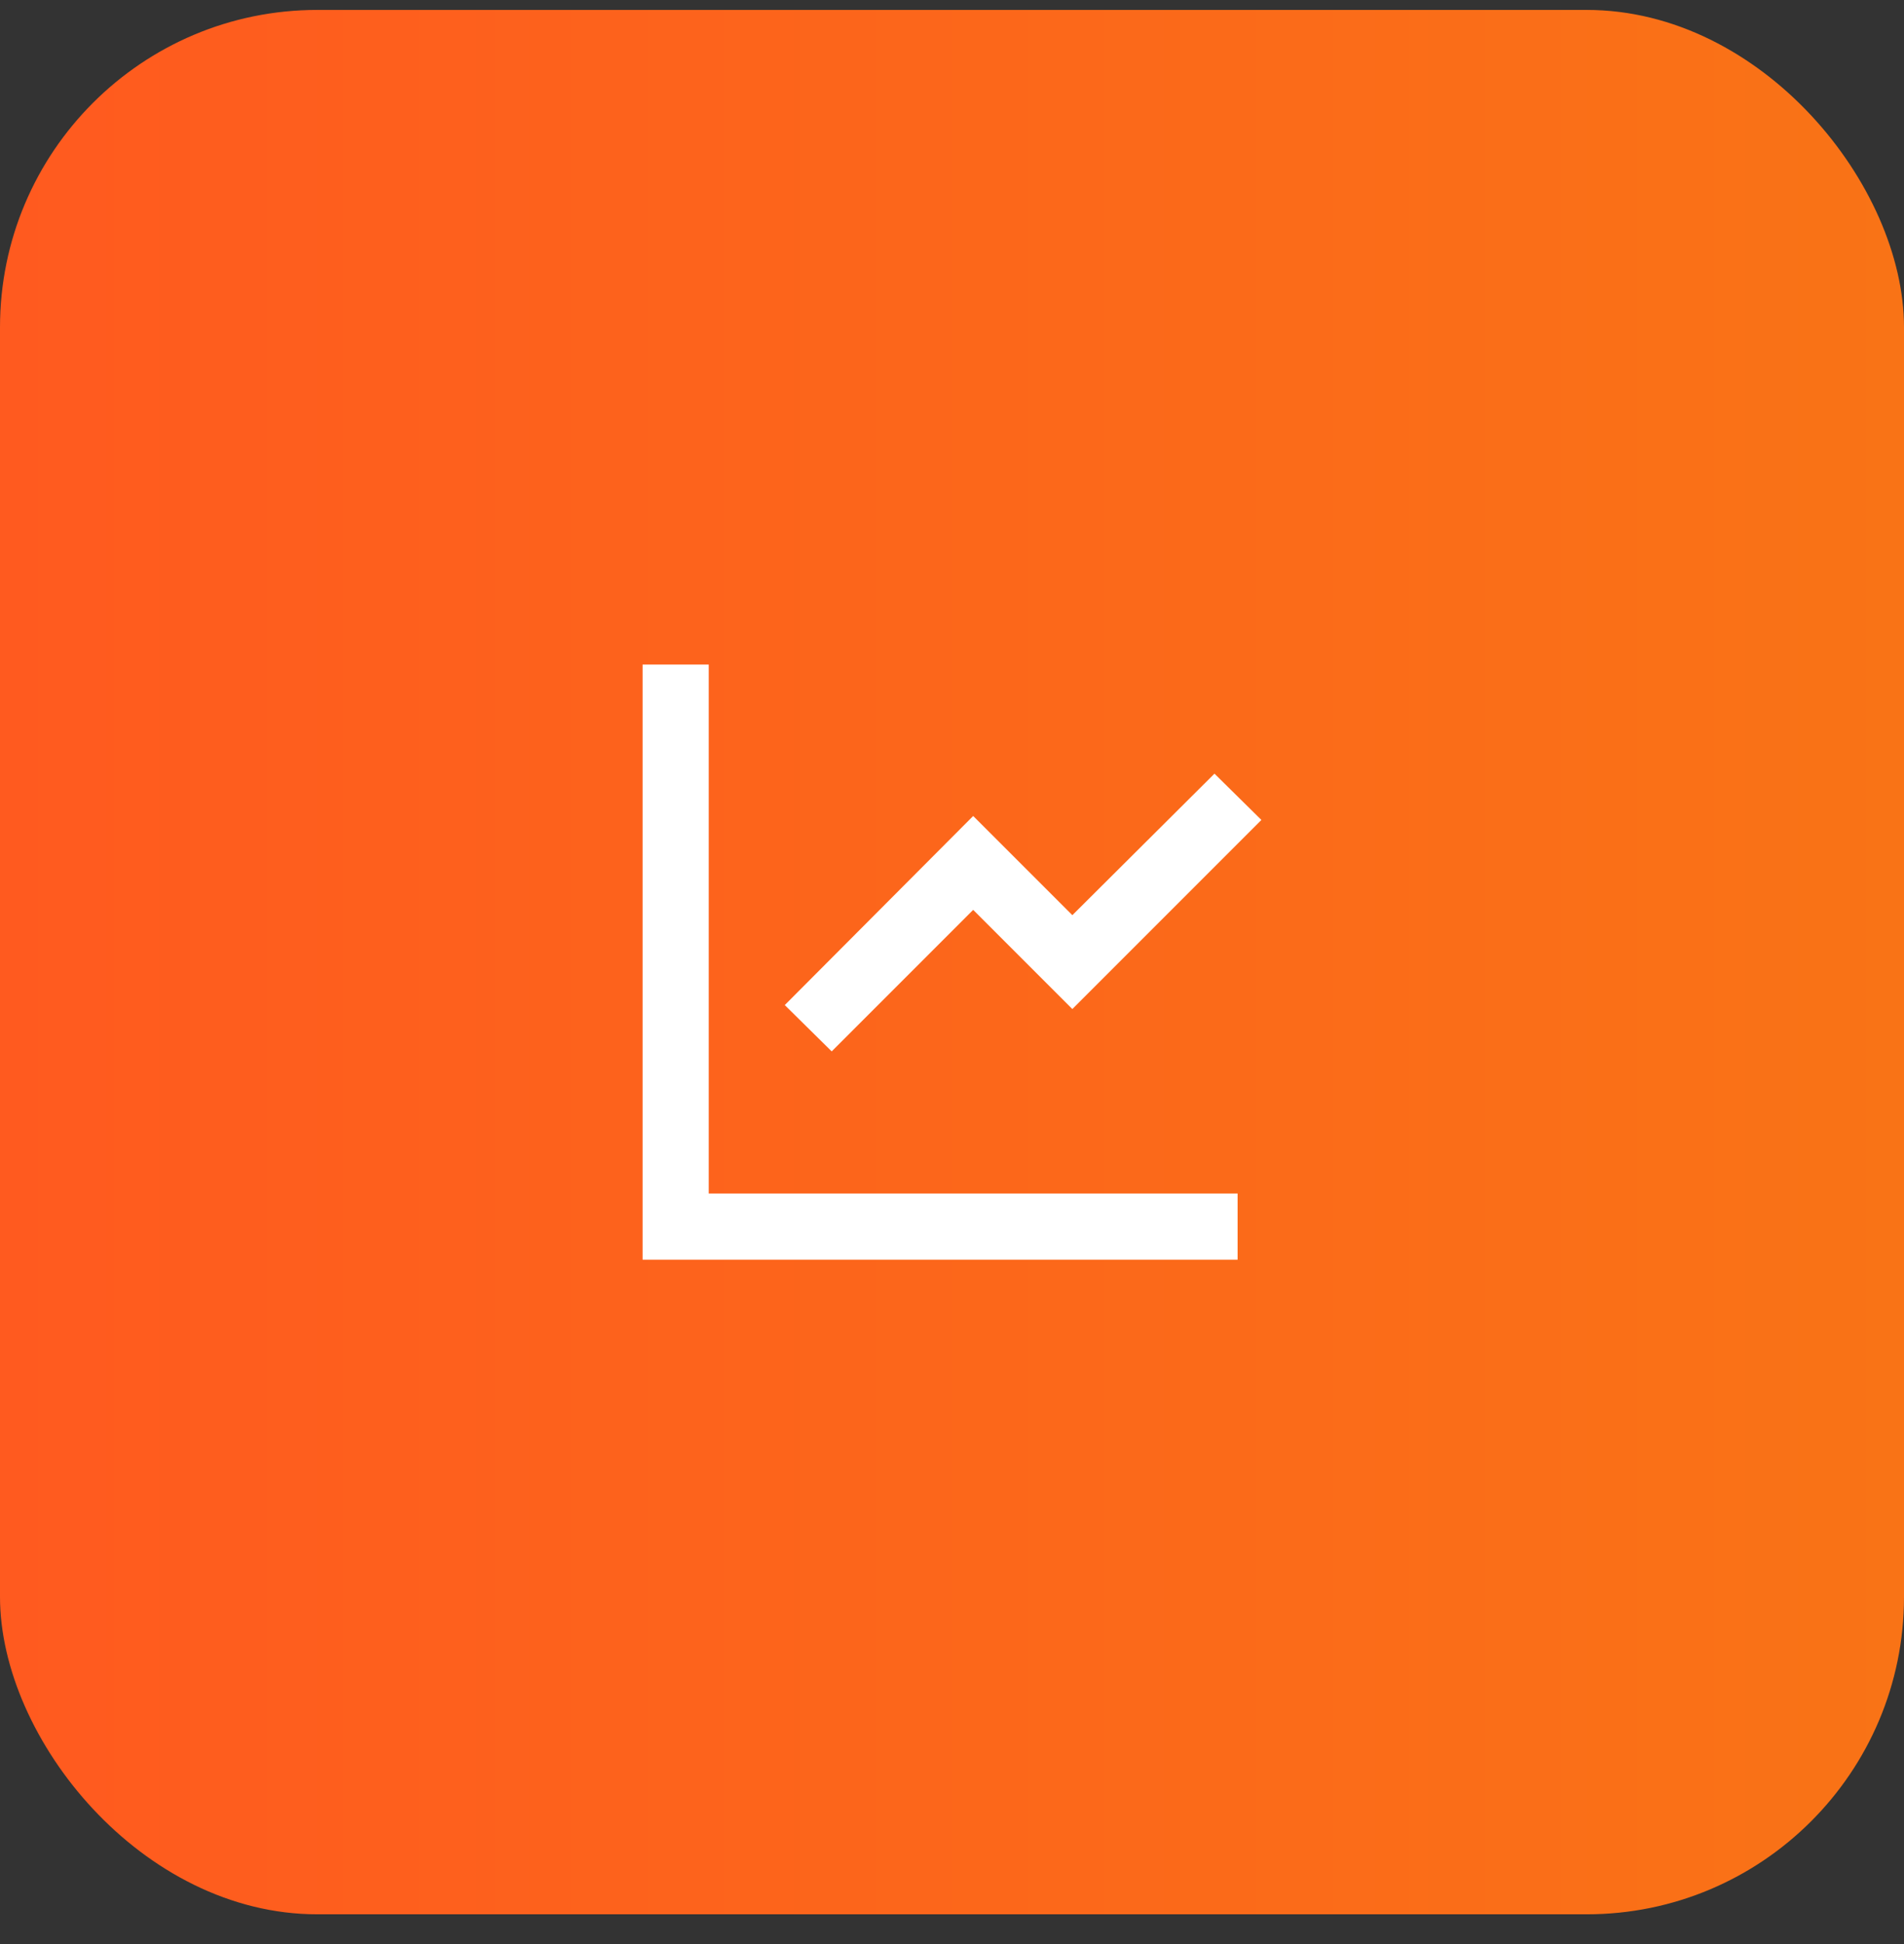
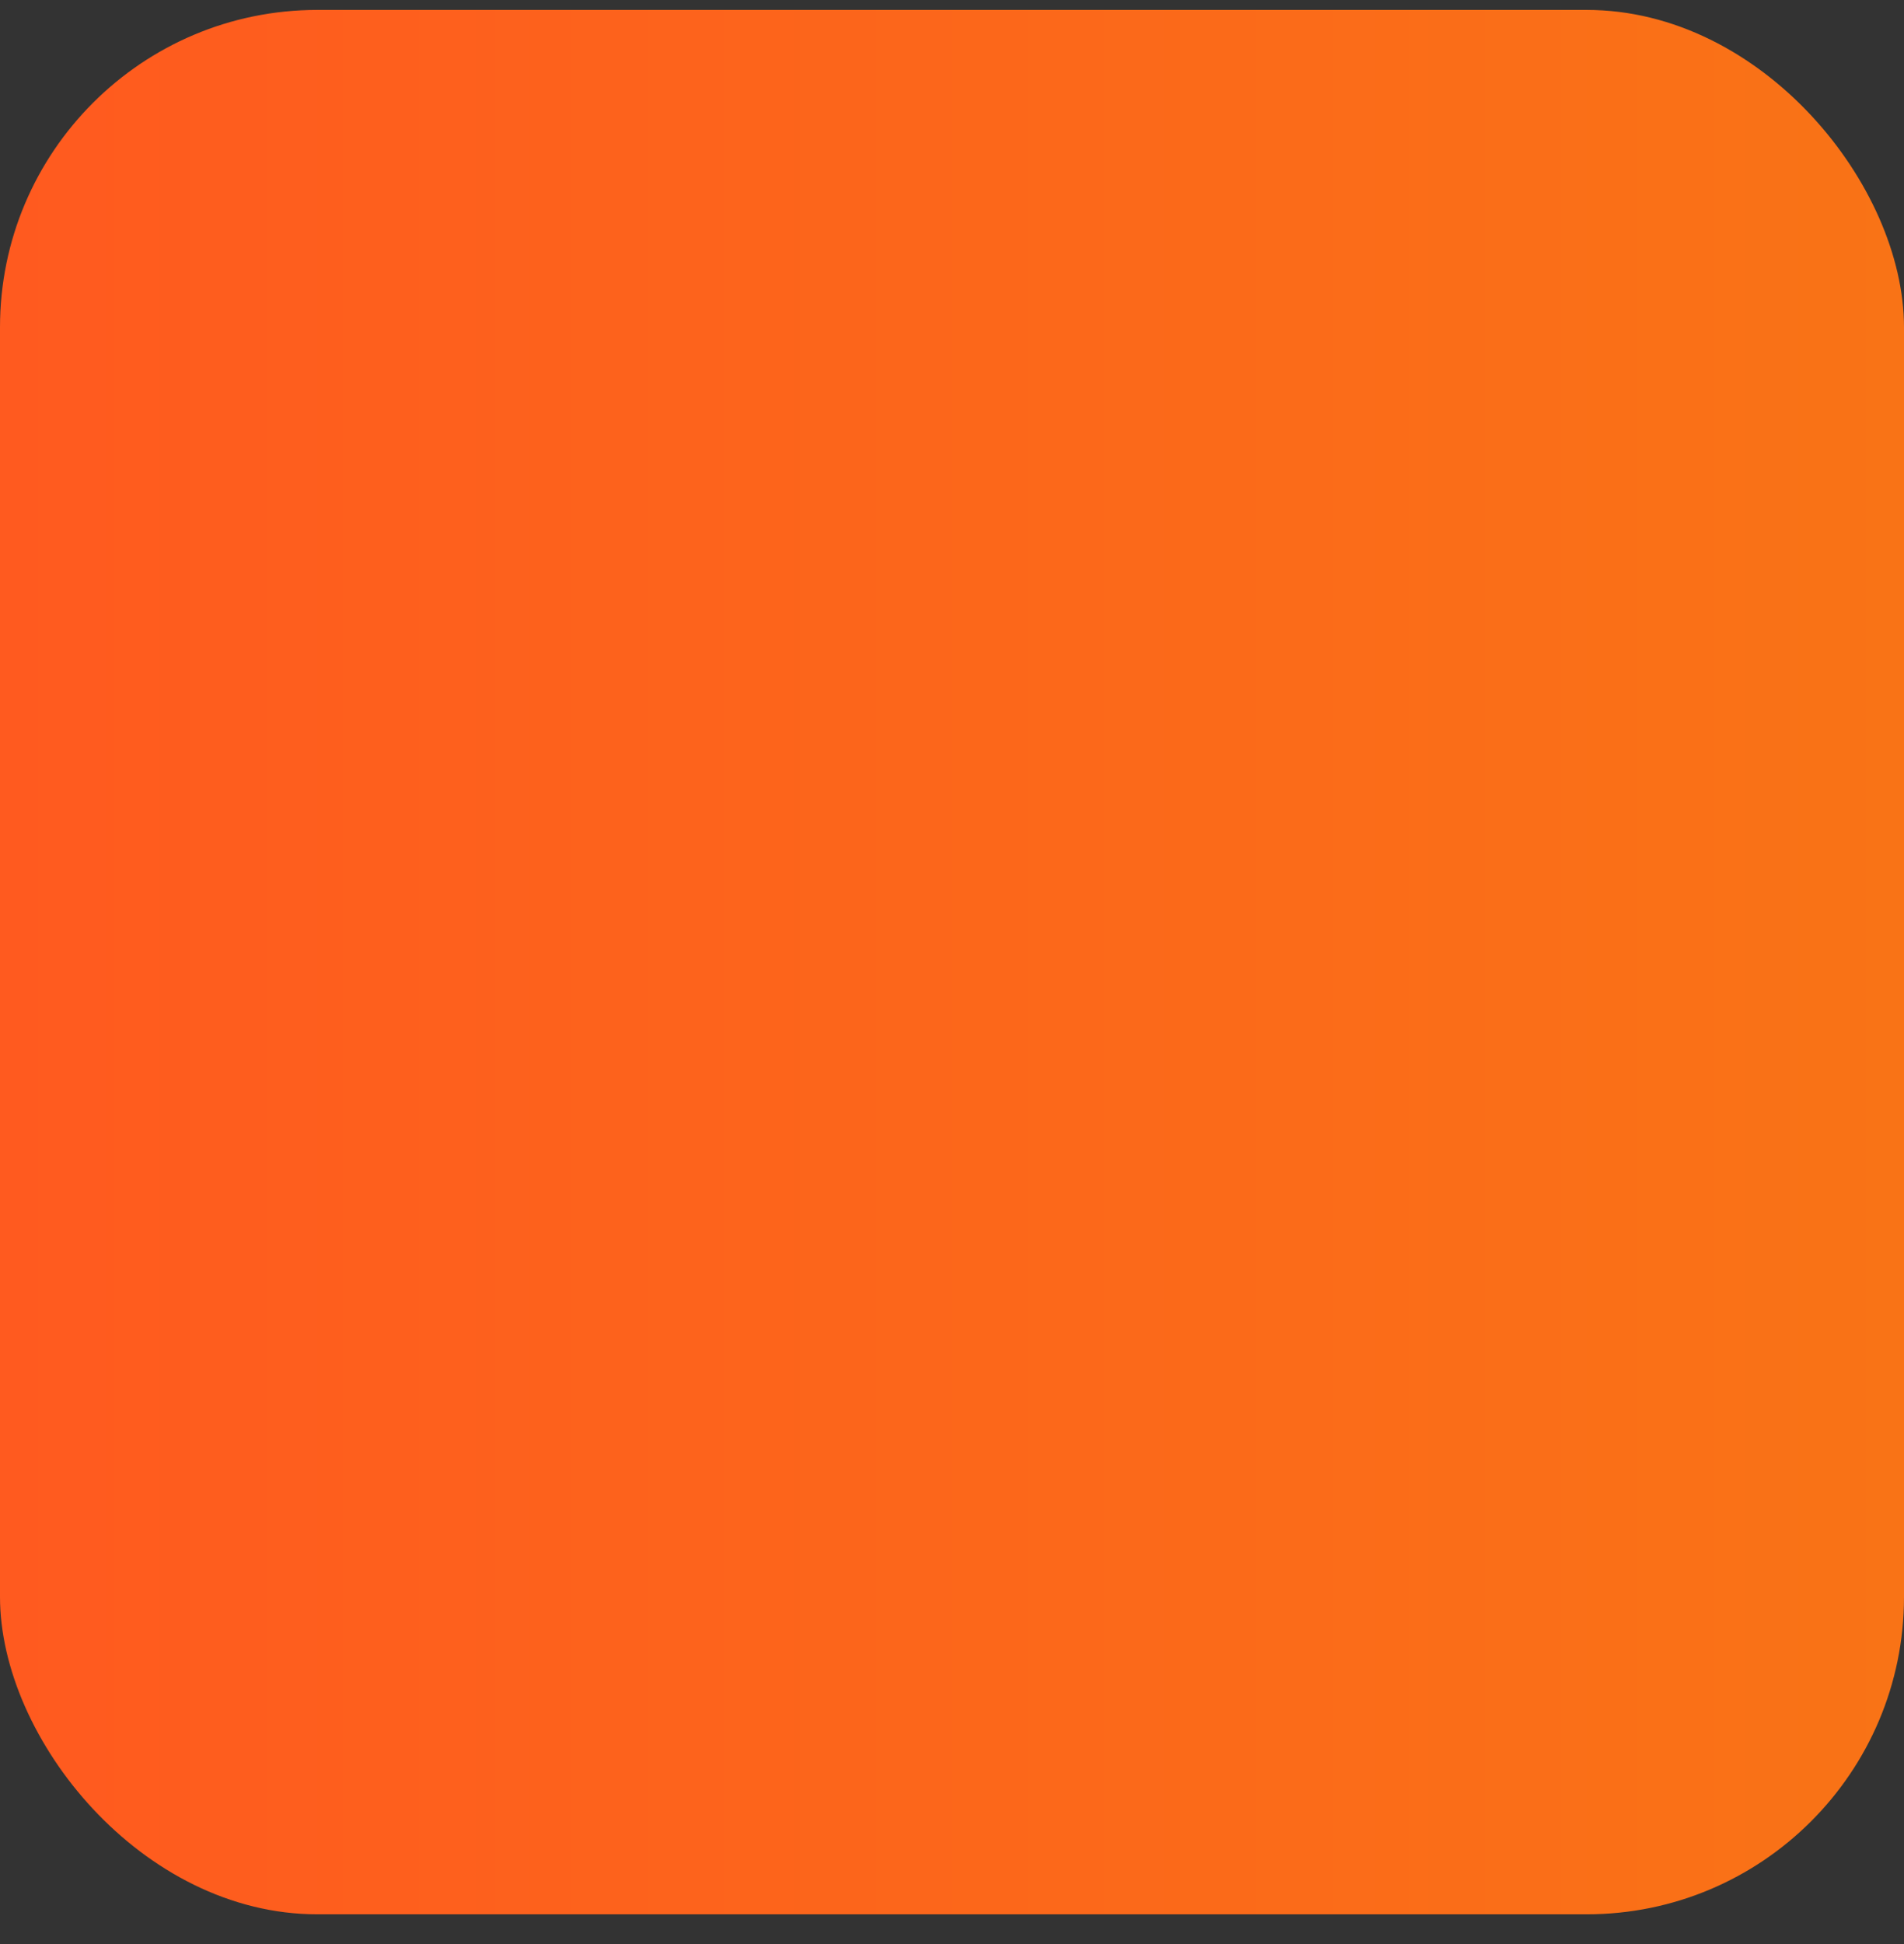
<svg xmlns="http://www.w3.org/2000/svg" width="48" height="49" viewBox="0 0 48 49" fill="none">
  <rect x="0" y="0" width="48" height="49" fill="#333333" stroke="none" />
  <rect y="0.25" width="48" height="48" rx="8" fill="url(#paint0_linear_3_485)" />
-   <path d="M17.867 16.75V30.083H31.2V31.75H16.2V16.75H17.867ZM30.617 19.5L31.8 20.667L27.034 25.433L24.534 22.933L20.967 26.5L19.784 25.333L24.534 20.567L27.034 23.067L30.617 19.5Z" fill="white" />
  <defs>
    <linearGradient id="paint0_linear_3_485" x1="0" y1="24.25" x2="48" y2="24.25" gradientUnits="userSpaceOnUse">
      <stop stop-color="#FF5A1F" />
      <stop offset="1" stop-color="#F97316" />
    </linearGradient>
  </defs>
</svg>